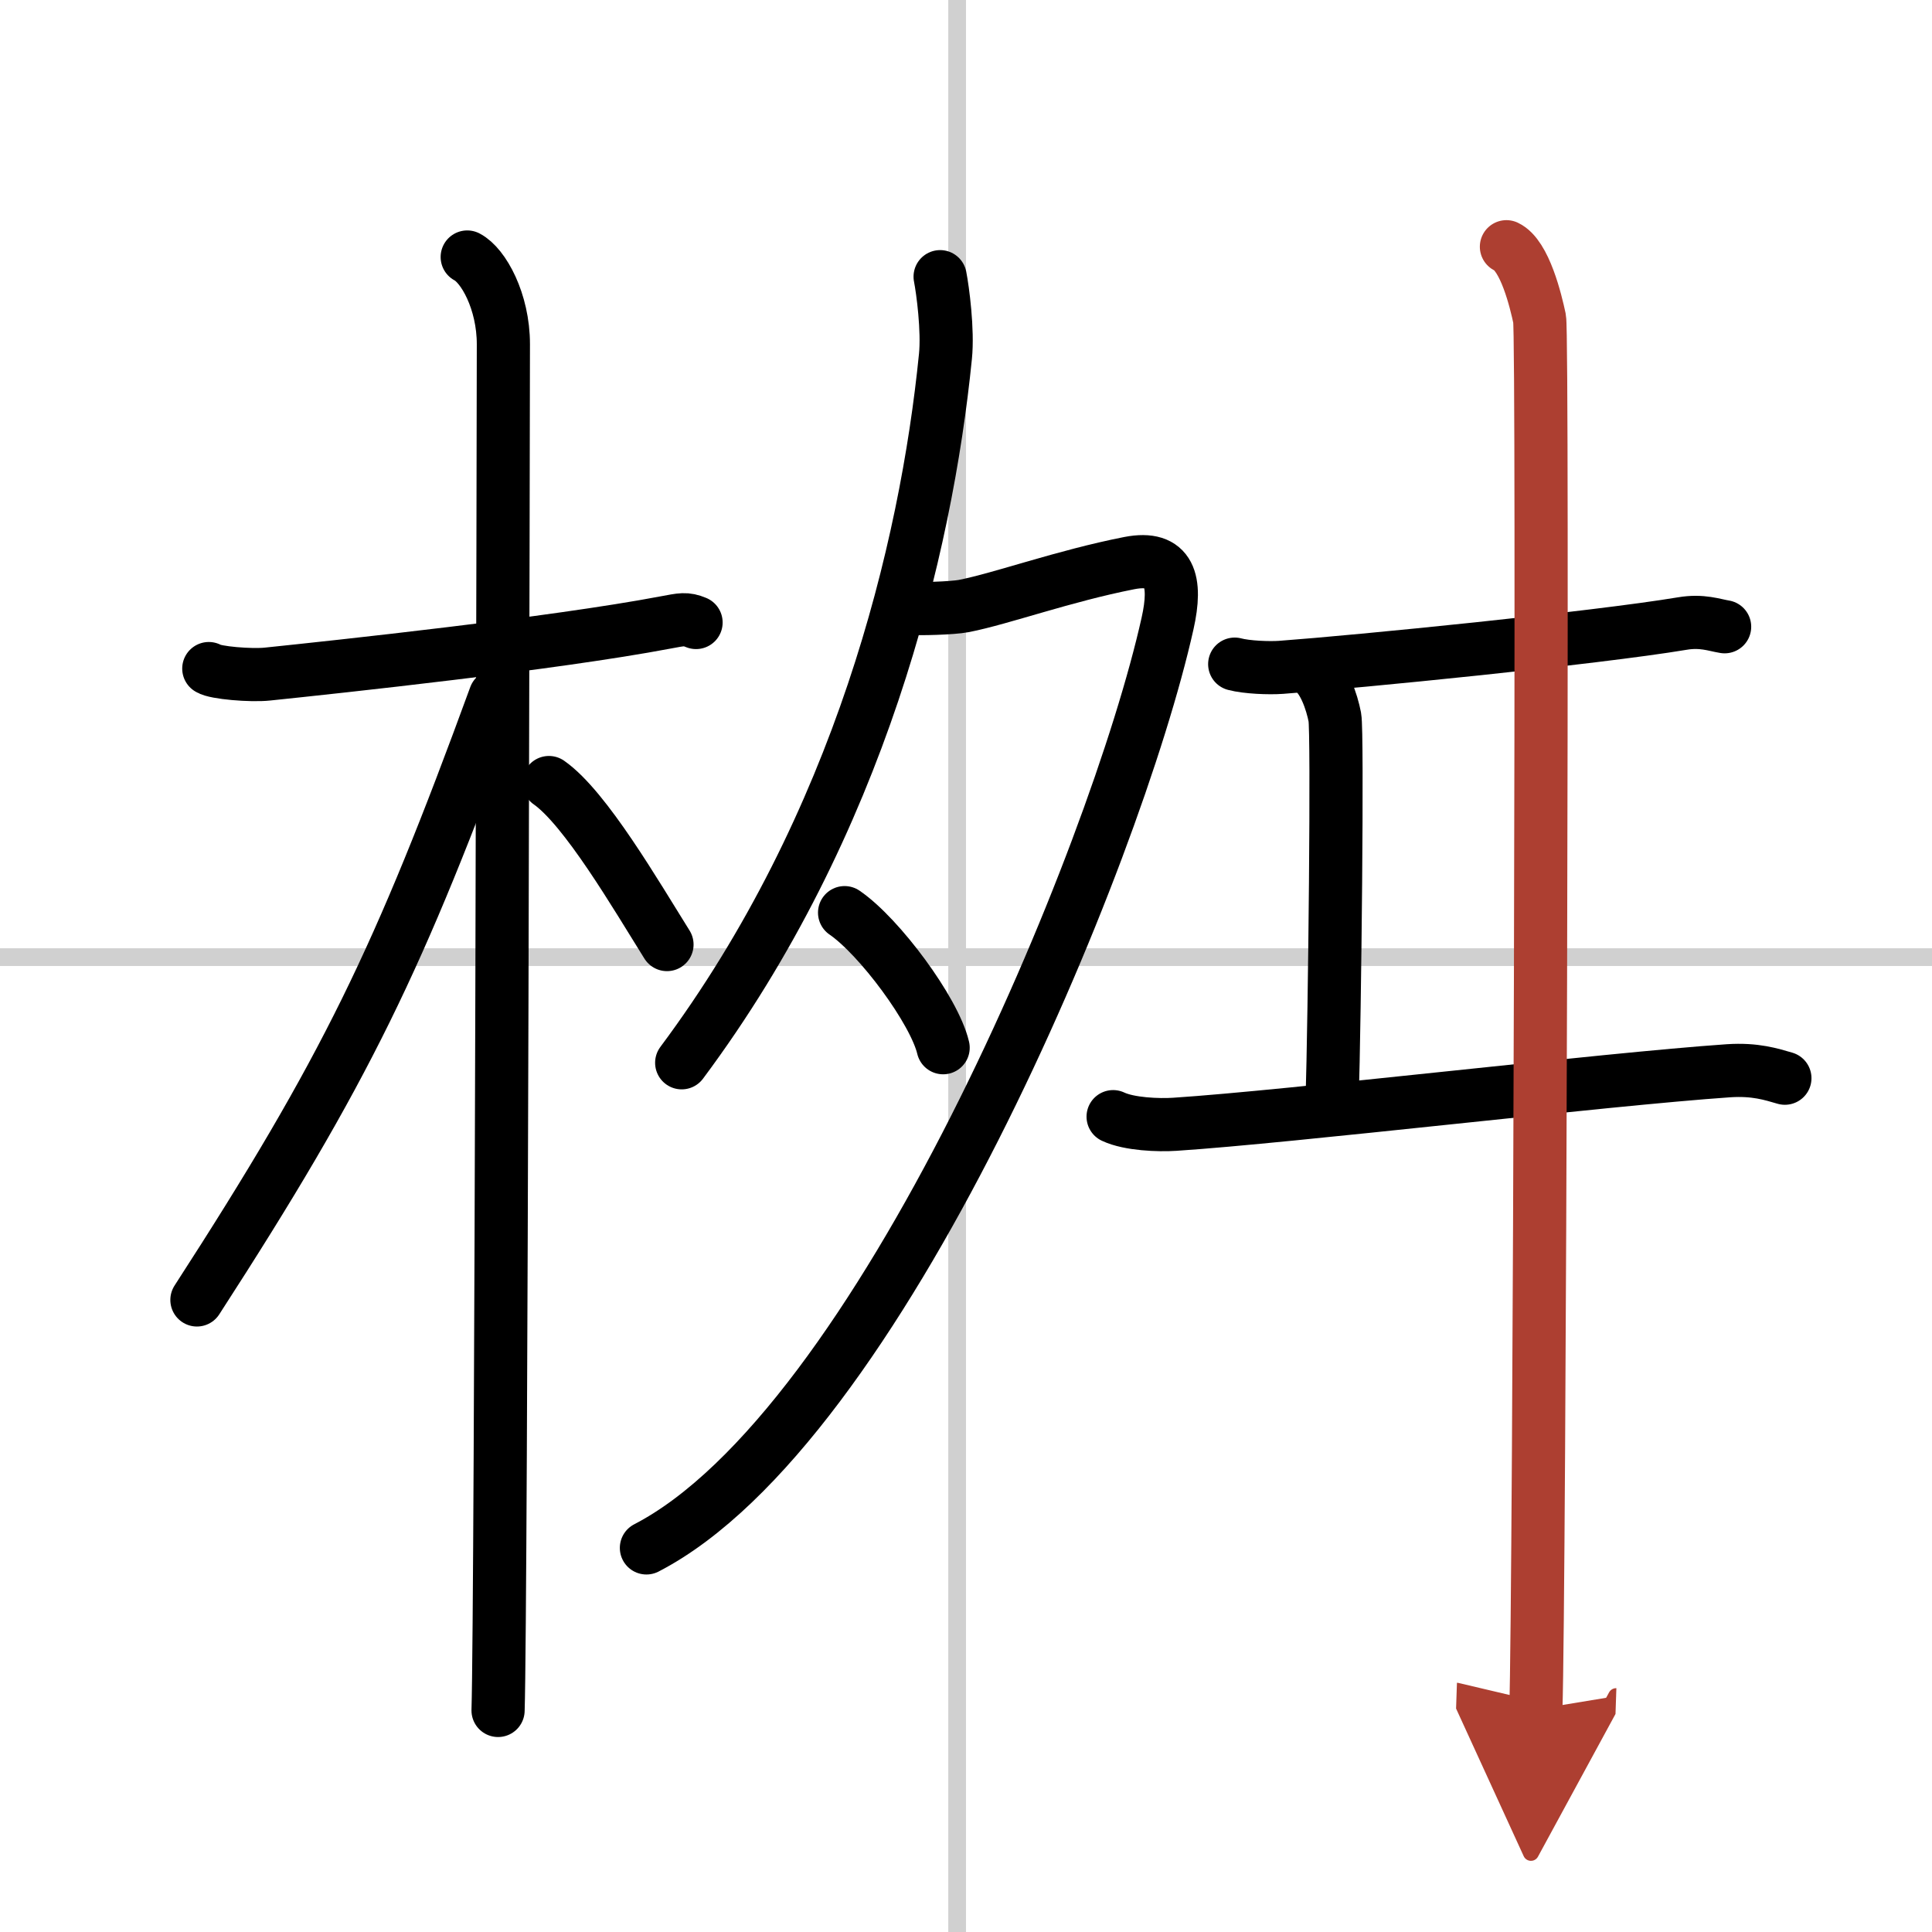
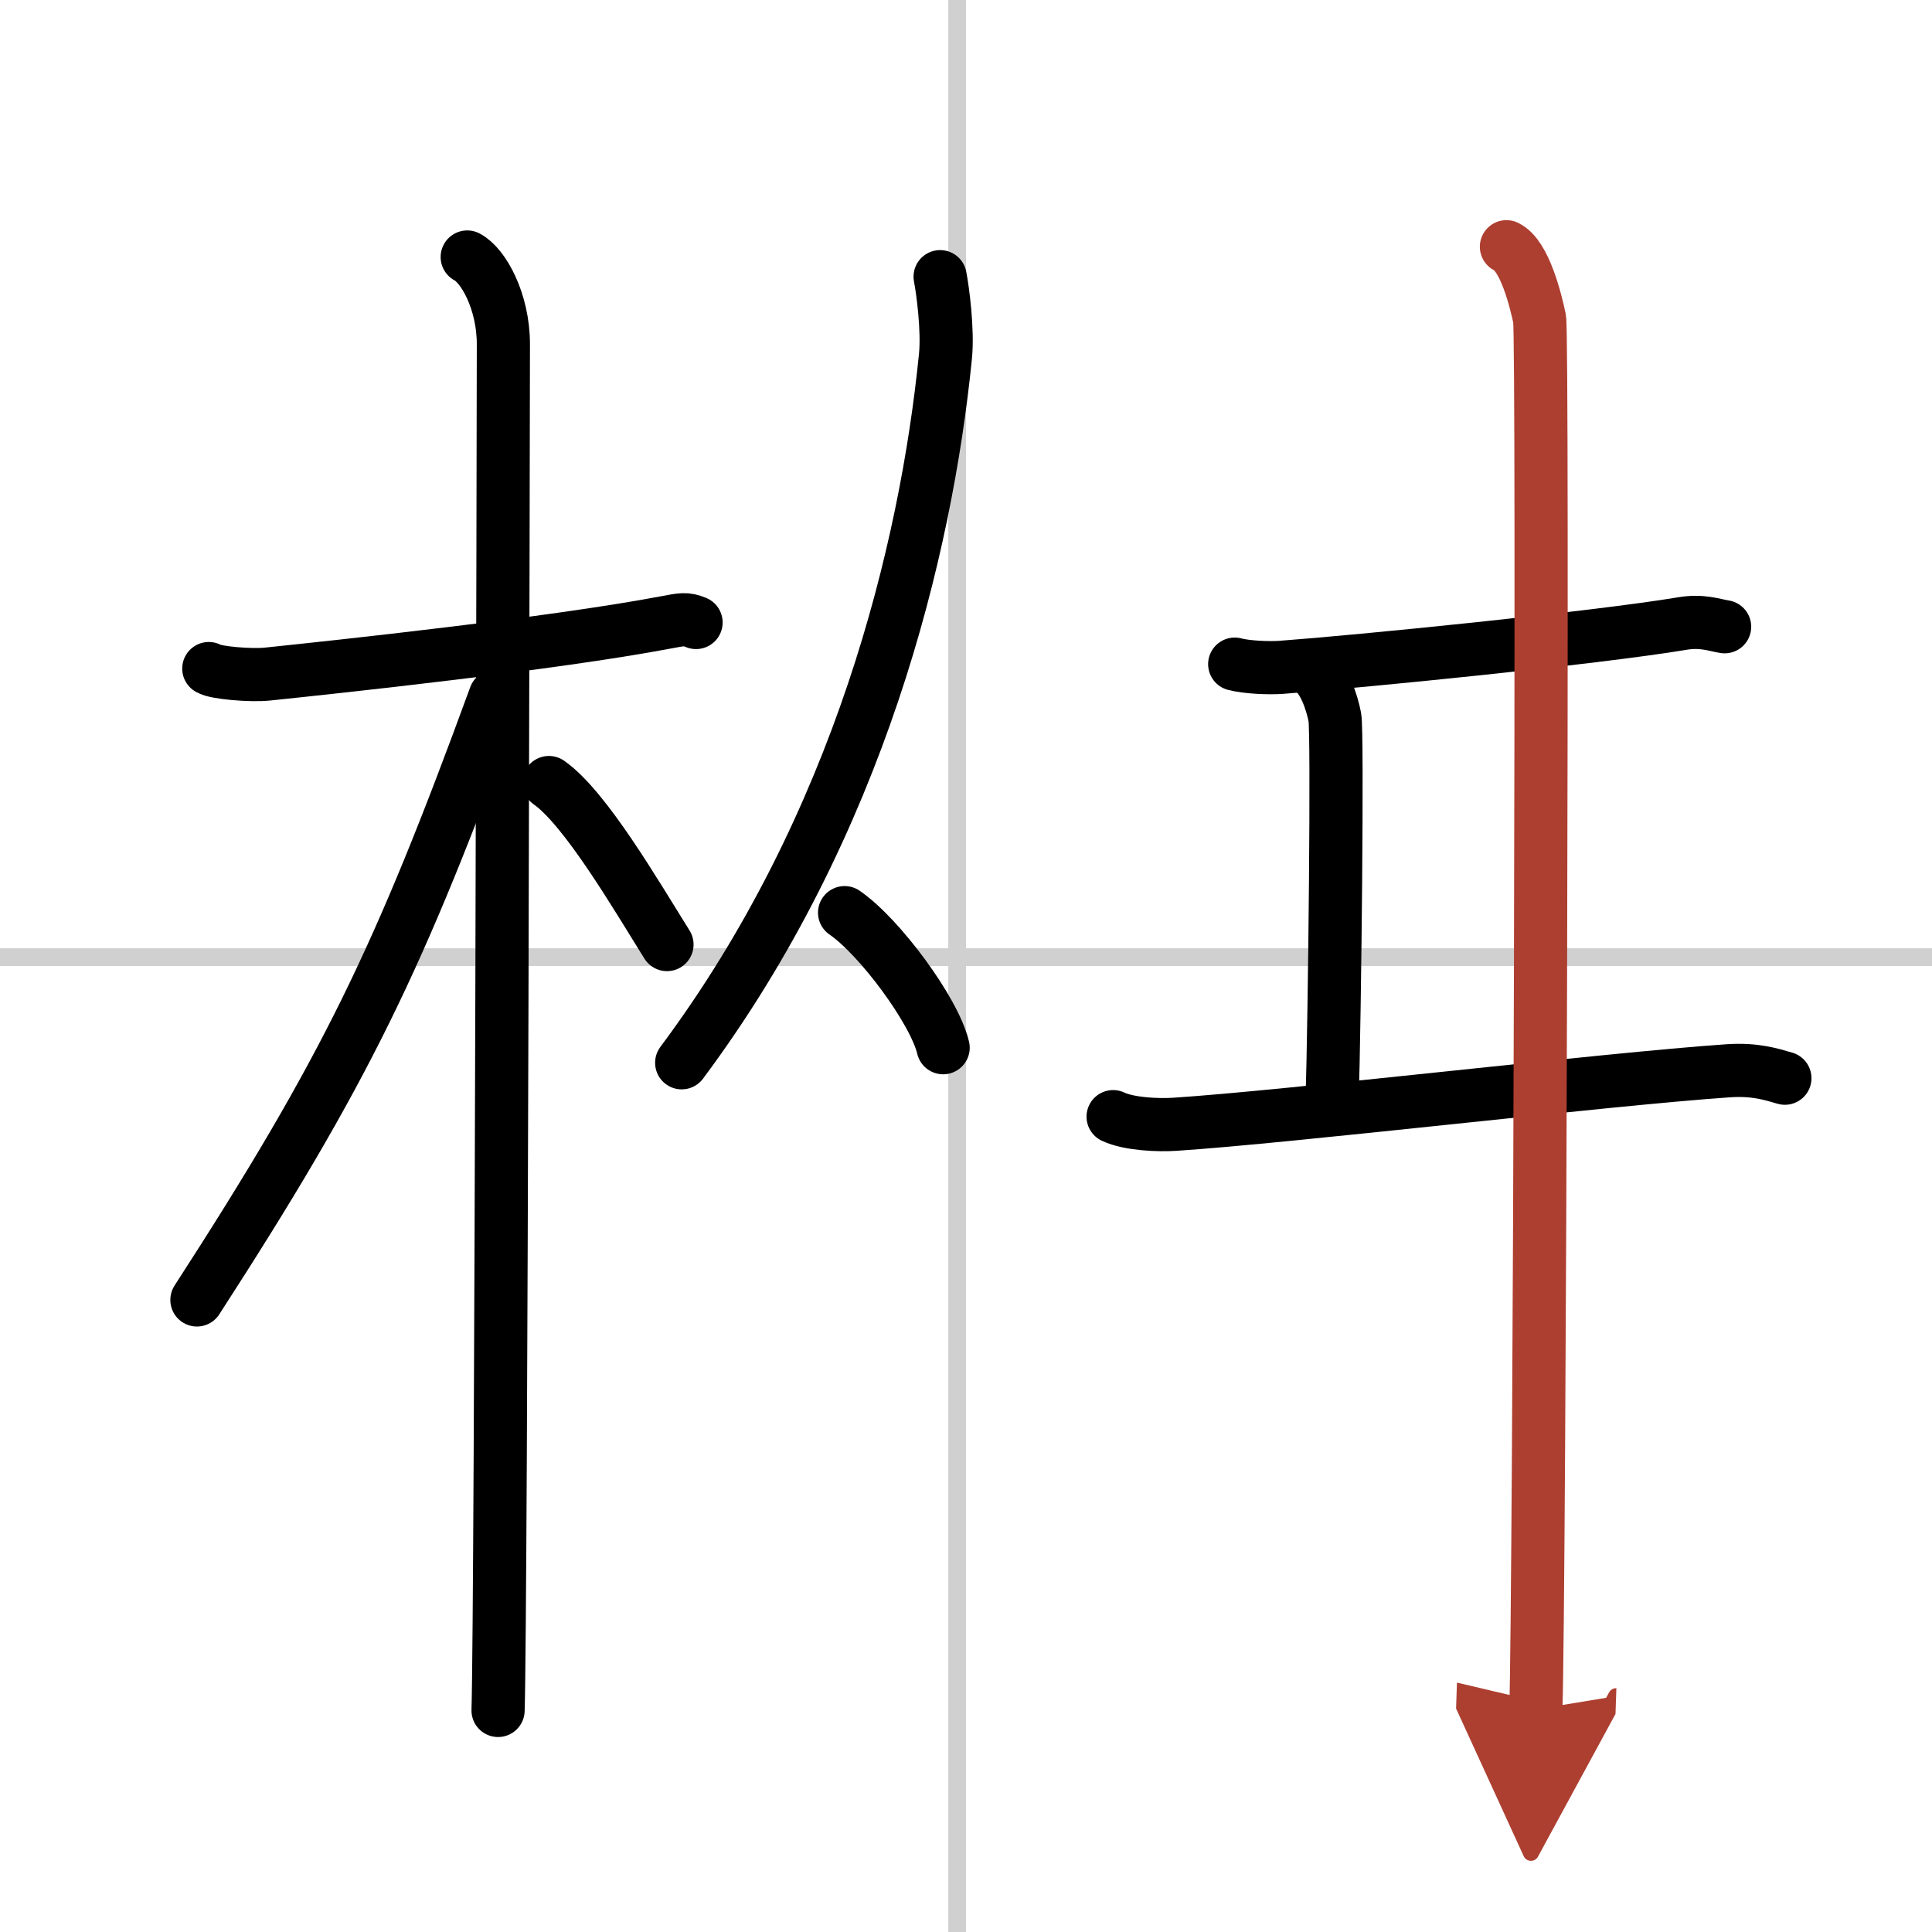
<svg xmlns="http://www.w3.org/2000/svg" width="400" height="400" viewBox="0 0 109 109">
  <defs>
    <marker id="a" markerWidth="4" orient="auto" refX="1" refY="5" viewBox="0 0 10 10">
      <polyline points="0 0 10 5 0 10 1 5" fill="#ad3f31" stroke="#ad3f31" />
    </marker>
  </defs>
  <g fill="none" stroke="#000" stroke-linecap="round" stroke-linejoin="round" stroke-width="3">
    <rect width="100%" height="100%" fill="#fff" stroke="#fff" />
    <line x1="54" x2="54" y2="109" stroke="#d0d0d0" stroke-width="1" />
    <line x2="109" y1="54" y2="54" stroke="#d0d0d0" stroke-width="1" />
    <path d="m11.78 37.72c0.35 0.24 2.39 0.41 3.31 0.31 3.94-0.41 16.12-1.71 22.45-2.91 0.92-0.17 1.15-0.24 1.73 0" />
    <path d="m26.36 14.5c0.91 0.47 2.04 2.5 2.04 4.92 0 0.95-0.12 71.25-0.3 77.08" />
    <path d="M27.94,39.28C22.52,54.1,19.5,60.37,11.11,73.34" />
    <path d="m30.97 44.15c2.06 1.44 4.92 6.36 6.66 9.14" />
    <path d="M53.04,15.61c0.15,0.76,0.45,3.03,0.3,4.5C52.25,31,48.5,46.5,38.46,59.96" />
-     <path d="m51.51 34.32c0.23 0.04 2.22 0 2.87-0.13 2.14-0.42 5.62-1.69 9.33-2.42 2.31-0.45 2.7 1.01 2.16 3.41-2.94 13.16-16.28 45.37-29.4 52.15" />
    <path d="m47.65 51.49c1.96 1.34 5.07 5.53 5.56 7.62" />
    <path d="M69.66,37.47c0.68,0.18,1.93,0.23,2.62,0.18C76.63,37.33,90,36,94.91,35.18c1.12-0.19,1.82,0.09,2.39,0.18" />
    <path d="m73.89 37.74c0.79 0.42 1.26 1.89 1.42 2.73s0 16.6-0.16 21.85" />
    <path d="m62.8 63c0.91 0.43 2.57 0.49 3.48 0.43 6.47-0.42 24.25-2.54 31.24-3.02 1.51-0.1 2.42 0.2 3.18 0.42" />
    <path d="m84.99 13.92c1.04 0.49 1.66 3.07 1.87 4.06s0 72.3-0.21 78.46" marker-end="url(#a)" stroke="#ad3f31" />
  </g>
</svg>